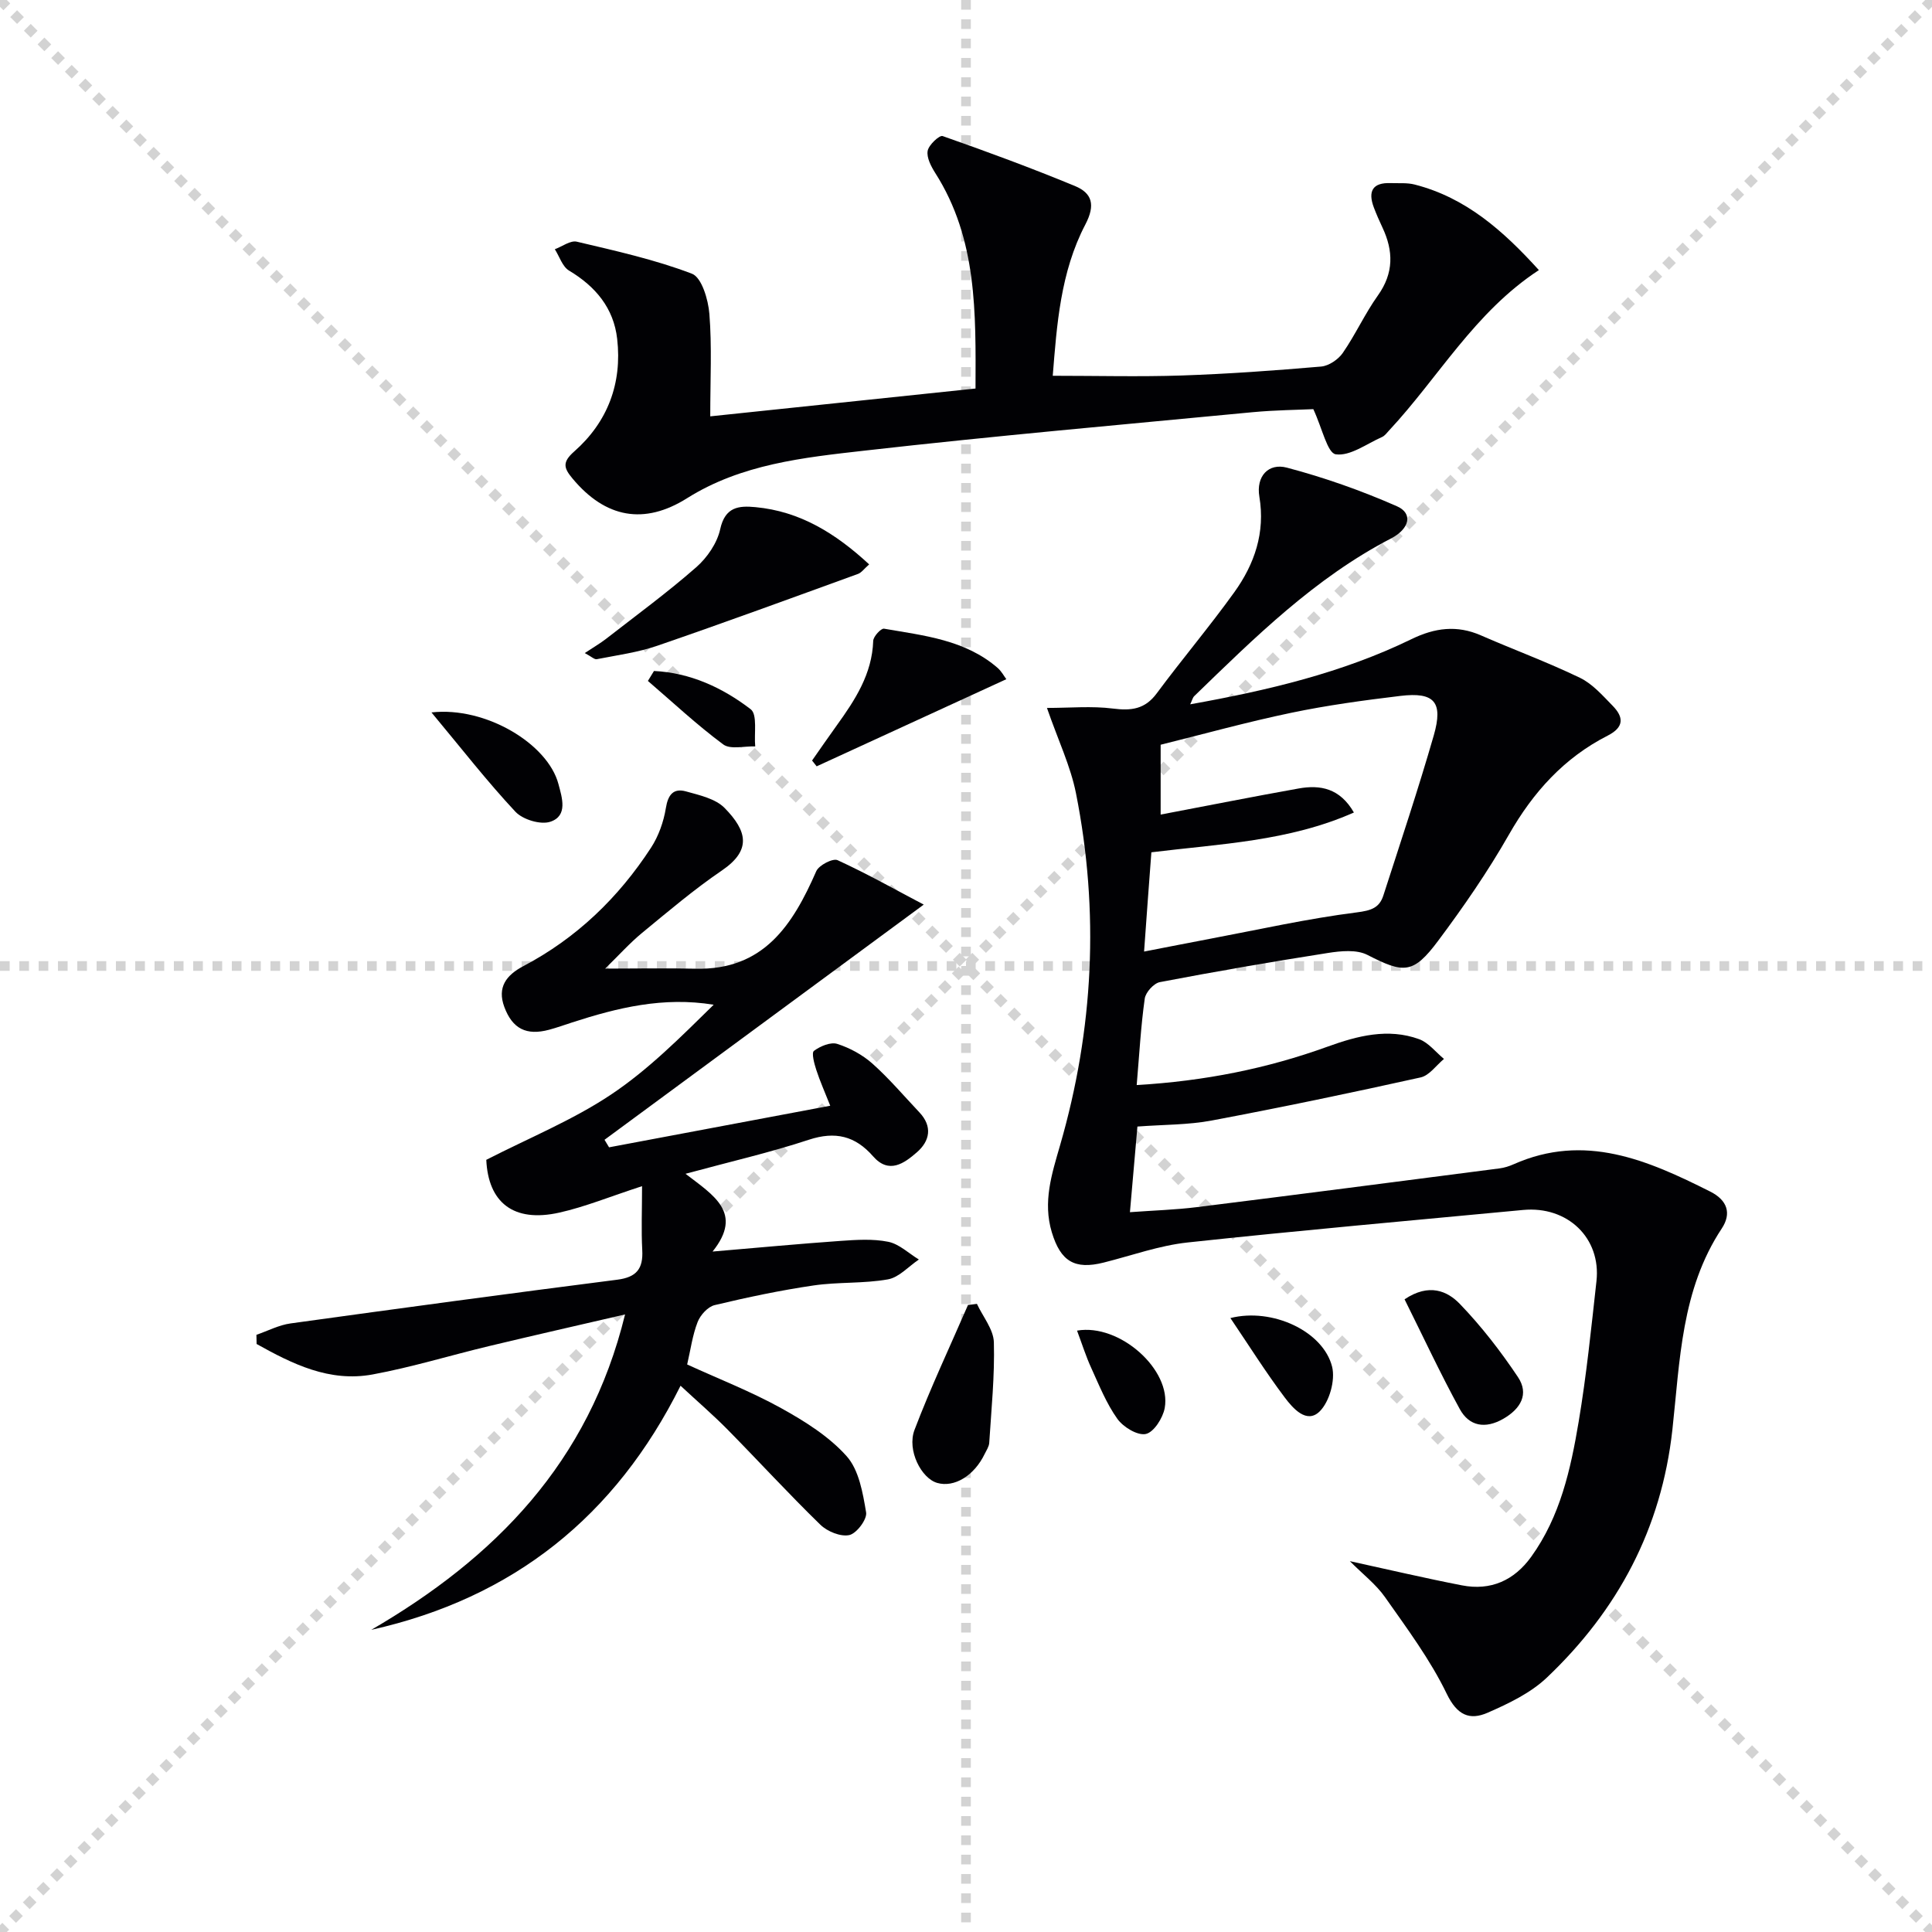
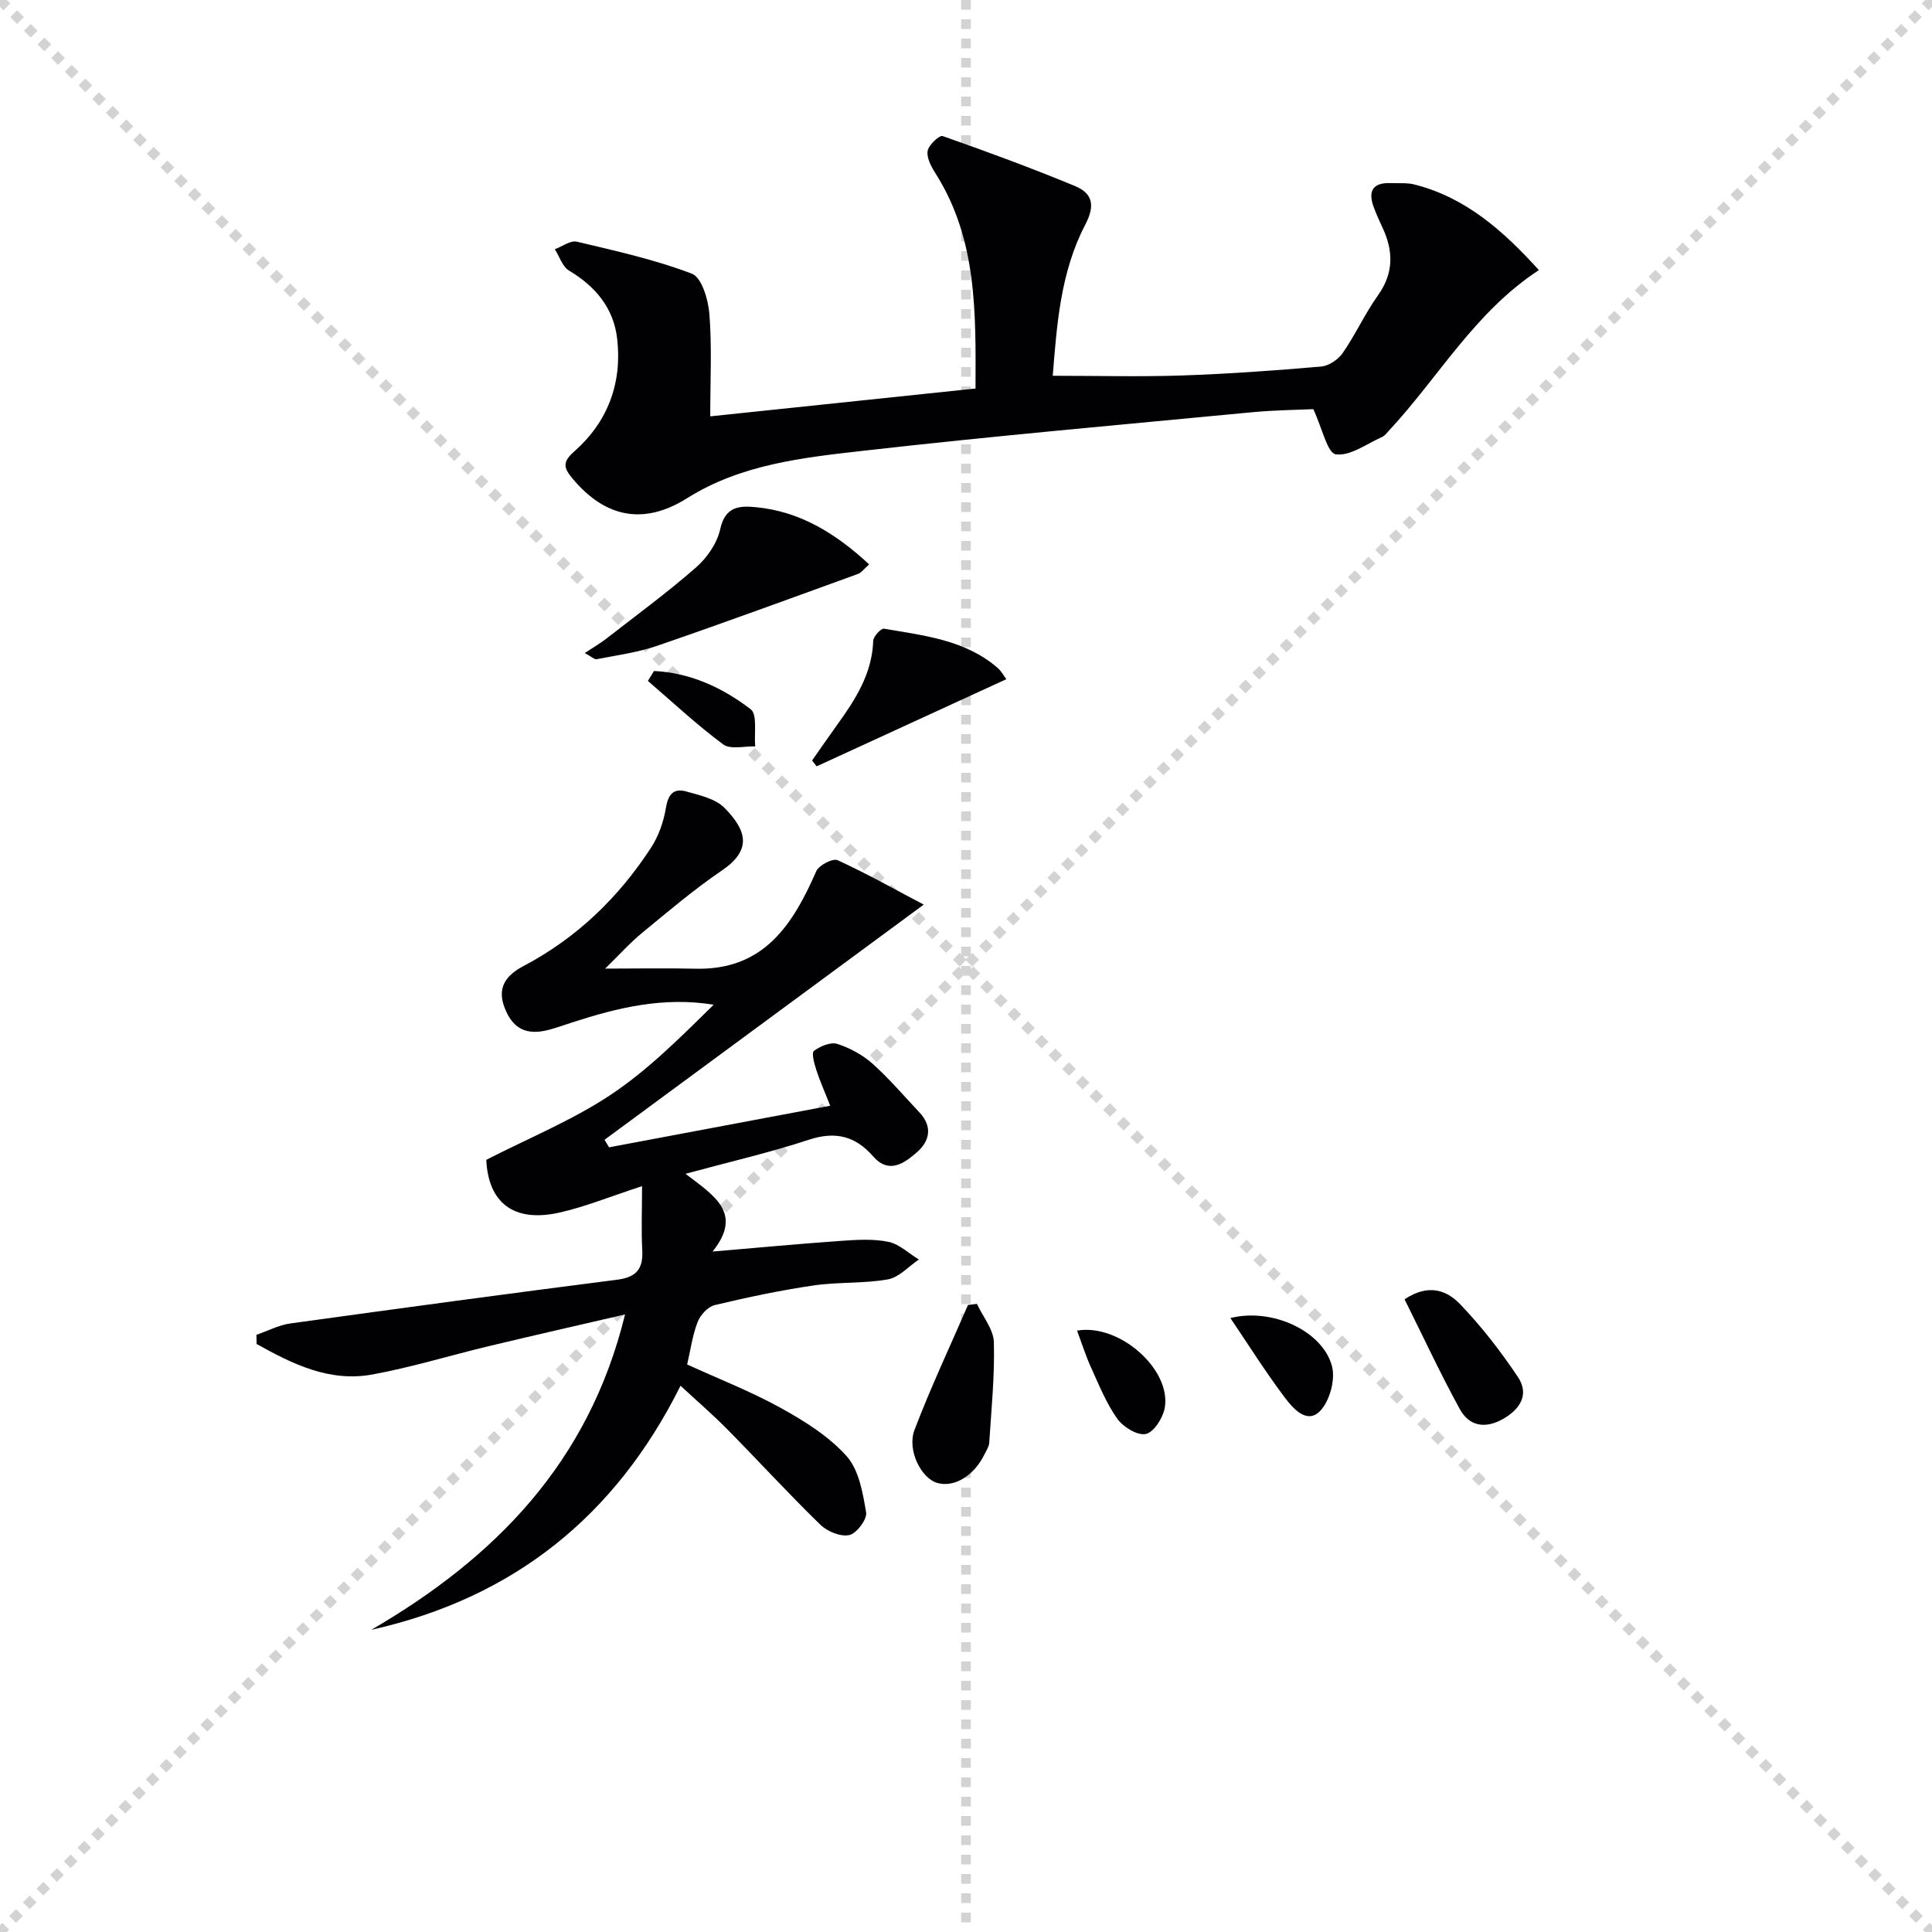
<svg xmlns="http://www.w3.org/2000/svg" enable-background="new 0 0 400 400" viewBox="0 0 400 400">
  <g stroke="lightgray" stroke-dasharray="1,1" stroke-width="1" transform="scale(2, 2)">
    <line x1="0" y1="0" x2="200" y2="200" />
    <line x1="200" y1="0" x2="0" y2="200" />
    <line x1="100" y1="0" x2="100" y2="200" />
-     <line x1="0" y1="100" x2="200" y2="100" />
  </g>
  <g fill="#010104">
-     <path d="m235.34 224.65c14.06-.83 26.97-3.41 39.54-7.96 6.1-2.21 12.48-3.89 18.93-1.54 1.95.71 3.45 2.69 5.15 4.09-1.6 1.32-3.03 3.43-4.84 3.83-14.37 3.19-28.78 6.2-43.24 8.92-4.87.92-9.92.84-15.39 1.25-.5 5.72-1 11.39-1.55 17.73 5.06-.37 9.5-.5 13.89-1.05 20.89-2.6 41.78-5.32 62.66-8.02.97-.13 1.96-.44 2.86-.84 14.75-6.56 27.78-.87 40.73 5.64 3.55 1.78 4.46 4.52 2.39 7.65-8.4 12.69-8.65 27.39-10.22 41.66-2.26 20.47-11.29 37.36-25.98 51.31-3.38 3.21-7.94 5.39-12.29 7.29-3.69 1.6-6.28.55-8.45-3.93-3.42-7.08-8.23-13.53-12.78-20.01-1.87-2.66-4.58-4.73-7.28-7.45 8.11 1.77 15.63 3.54 23.21 5.01 5.96 1.16 10.81-1.02 14.33-5.9 6.01-8.33 8.18-18.12 9.83-27.94 1.62-9.65 2.61-19.41 3.69-29.14.99-8.93-5.99-15.61-15.19-14.74-23.16 2.19-46.33 4.24-69.45 6.73-5.88.63-11.6 2.71-17.38 4.16-6.04 1.52-8.92-.26-10.74-6.26-1.9-6.3-.01-12.08 1.71-18.03 6.95-24.01 8.16-48.36 3.29-72.87-1.12-5.62-3.68-10.95-6.01-17.67 4.78 0 9.28-.43 13.66.13 3.8.48 6.63.15 9.07-3.15 5.24-7.07 10.94-13.81 16.07-20.95 4.18-5.82 6.42-12.34 5.18-19.75-.72-4.28 1.91-7.03 5.69-6.03 7.77 2.05 15.44 4.76 22.8 8 3.38 1.49 2.59 4.68-1.23 6.66-15.76 8.17-28.19 20.48-40.75 32.65-.32.31-.43.86-.83 1.69 16.01-2.87 31.44-6.49 45.85-13.51 4.77-2.32 9.36-2.94 14.32-.77 6.82 2.98 13.83 5.56 20.52 8.79 2.59 1.25 4.69 3.66 6.77 5.79 2.29 2.34 2.43 4.42-1.02 6.18-9.02 4.59-15.44 11.7-20.46 20.51-4.35 7.63-9.38 14.92-14.64 21.96-5.18 6.94-7.12 6.8-14.66 2.93-2.22-1.14-5.49-.82-8.16-.4-11.64 1.82-23.25 3.83-34.81 6.04-1.25.24-2.94 2.11-3.12 3.4-.81 5.72-1.12 11.5-1.67 17.91zm1.53-27.64c5.22-1.01 9.45-1.85 13.69-2.65 10.1-1.91 20.16-4.17 30.35-5.46 2.97-.38 4.67-.93 5.5-3.5 3.56-11.03 7.23-22.02 10.44-33.15 1.99-6.93.11-9.01-6.91-8.17-7.57.91-15.16 1.94-22.62 3.5-9.16 1.91-18.2 4.42-27.02 6.61v14.46c9.68-1.84 19.1-3.71 28.55-5.4 4.51-.81 8.56-.06 11.46 4.97-13.46 5.97-27.73 6.49-41.93 8.24-.52 6.83-1 13.4-1.51 20.55z" />
    <path d="m132.93 245.58c-6.69 2.18-11.79 4.28-17.09 5.47-9.59 2.16-14.76-2.15-15.16-10.92 8.91-4.56 17.84-8.2 25.72-13.44 7.8-5.18 14.53-11.97 21.36-18.67-10.41-1.71-19.93.62-29.35 3.68-1.57.51-3.13 1.07-4.73 1.5-4.68 1.25-7.58-.18-9.27-4.73-1.5-4.05.39-6.57 3.94-8.44 11-5.79 19.69-14.16 26.43-24.51 1.57-2.41 2.62-5.38 3.08-8.22.45-2.8 1.59-4.16 4.16-3.45 2.81.78 6.12 1.51 8.01 3.44 4.71 4.81 5.58 8.75-.59 12.95-5.76 3.92-11.11 8.47-16.51 12.91-2.55 2.1-4.77 4.59-7.64 7.39 6.67 0 12.7-.12 18.71.02 14.12.34 20.13-9.07 25-20.19.54-1.24 3.44-2.73 4.41-2.28 6.19 2.84 12.14 6.2 17.84 9.2-22.67 16.7-44.38 32.69-66.09 48.69.31.52.63 1.04.94 1.56 15.09-2.84 30.18-5.67 45.79-8.61-1.13-2.87-2.14-5.11-2.89-7.43-.42-1.29-1.02-3.52-.48-3.93 1.3-.97 3.46-1.88 4.83-1.44 2.62.84 5.25 2.27 7.3 4.1 3.46 3.09 6.49 6.67 9.69 10.06 2.78 2.94 2.17 5.95-.51 8.28-2.62 2.28-5.78 4.59-9.07.83-3.69-4.22-7.81-5.23-13.29-3.43-8 2.64-16.25 4.53-25.54 7.05 5.79 4.46 12.04 8.08 5.6 16.1 9.44-.8 17.92-1.6 26.42-2.2 3.31-.23 6.75-.47 9.96.18 2.26.46 4.23 2.39 6.33 3.67-2.13 1.43-4.1 3.7-6.41 4.11-5.04.9-10.3.51-15.39 1.26-6.88 1.01-13.71 2.45-20.48 4.07-1.41.34-2.96 2.05-3.52 3.49-1.07 2.74-1.46 5.74-2.17 8.8 6.6 3.02 13.26 5.61 19.47 9.05 4.89 2.71 9.89 5.84 13.55 9.94 2.55 2.86 3.35 7.59 4.03 11.64.24 1.42-1.97 4.36-3.48 4.69-1.79.39-4.56-.74-6-2.15-6.56-6.38-12.75-13.14-19.17-19.66-3-3.04-6.26-5.85-9.77-9.11-13.49 27.06-34.61 43.95-64.03 50.54 25.57-14.88 45.03-34.56 52.54-65.3-9.88 2.29-19 4.36-28.1 6.54-8.07 1.93-16.04 4.39-24.18 5.89-8.95 1.64-16.61-2.19-24-6.31-.01-.63-.03-1.27-.04-1.9 2.35-.81 4.65-2.03 7.07-2.36 22.53-3.12 45.07-6.17 67.63-9.05 4.01-.51 5.4-2.28 5.18-6.16-.22-4.07-.04-8.17-.04-13.21z" />
    <path d="m147.05 86.2c18.26-1.91 36.38-3.81 54.92-5.76.05-15.66.39-30.94-8.34-44.63-.86-1.36-1.81-3.17-1.57-4.57.21-1.23 2.44-3.3 3.1-3.07 9.2 3.22 18.36 6.61 27.37 10.33 3.6 1.49 4.3 3.92 2.18 7.98-5.17 9.88-5.91 20.86-6.75 31.32 9.24 0 17.99.23 26.72-.06 9.63-.33 19.25-1.02 28.85-1.85 1.59-.14 3.54-1.46 4.48-2.82 2.64-3.82 4.58-8.13 7.27-11.9 3.31-4.65 3.23-9.21.93-14.09-.64-1.35-1.24-2.73-1.77-4.12-1.25-3.32-.31-5.2 3.49-5.05 1.66.06 3.39-.11 4.97.3 10.6 2.71 18.32 9.56 25.71 17.71-13.31 8.71-20.78 22.23-31.02 33.21-.45.49-.89 1.1-1.46 1.35-3.19 1.41-6.6 4-9.57 3.58-1.74-.25-2.79-5.35-4.65-9.35-3.14.15-7.87.19-12.56.63-26.8 2.56-53.61 4.92-80.36 7.96-12.64 1.43-25.5 2.78-36.74 9.85-8.87 5.58-16.89 4.12-23.72-4.08-1.79-2.15-2.19-3.36.36-5.6 6.92-6.1 9.94-14.1 8.89-23.3-.72-6.38-4.47-10.86-9.97-14.15-1.37-.82-1.98-2.92-2.94-4.42 1.53-.56 3.24-1.88 4.56-1.56 8.03 1.9 16.16 3.7 23.83 6.63 2.02.77 3.38 5.37 3.61 8.33.54 6.73.18 13.54.18 21.2z" />
    <path d="m179.95 116.85c-1.06.93-1.59 1.71-2.3 1.97-13.83 5.02-27.64 10.09-41.55 14.87-4.03 1.39-8.34 1.96-12.55 2.79-.48.09-1.1-.54-2.48-1.27 1.82-1.21 3.17-1.99 4.39-2.93 6.28-4.89 12.71-9.6 18.69-14.84 2.27-1.99 4.33-5 4.96-7.88 1.01-4.61 3.81-4.9 7.32-4.56 9.17.86 16.54 5.39 23.52 11.85z" />
    <path d="m208.35 140.62c-13.22 6.07-26.25 12.05-39.27 18.04-.32-.4-.64-.8-.95-1.2 1.7-2.43 3.38-4.87 5.11-7.27 3.8-5.28 7.32-10.64 7.55-17.51.03-.91 1.62-2.62 2.23-2.52 8.28 1.44 16.83 2.29 23.57 8.16.81.73 1.35 1.77 1.76 2.3z" />
    <path d="m202.26 269.95c1.23 2.65 3.43 5.27 3.51 7.95.19 6.93-.52 13.89-.96 20.83-.05.78-.58 1.54-.94 2.29-2.18 4.52-6.3 7.02-9.84 6-3.27-.94-6.29-6.76-4.69-10.98 3.33-8.75 7.34-17.25 11.07-25.85.62-.08 1.23-.16 1.85-.24z" />
    <path d="m290.8 269.01c5.08-3.41 8.88-1.72 11.46.97 4.45 4.62 8.44 9.78 12.01 15.12 2.35 3.52.58 6.57-3.03 8.65-3.73 2.14-7.06 1.55-9.01-2.02-4.05-7.39-7.6-15.04-11.43-22.72z" />
-     <path d="m89.33 147.5c11.23-1.27 24.1 6.52 26.29 14.83.74 2.79 2.01 6.57-1.67 7.8-2.02.68-5.71-.44-7.24-2.07-5.84-6.25-11.11-13.03-17.38-20.56z" />
    <path d="m254.74 272.89c8.7-2.2 19.23 2.75 21.06 10.08.69 2.79-.55 7.25-2.58 9.25-2.7 2.66-5.56-.67-7.24-2.9-3.92-5.21-7.4-10.75-11.24-16.43z" />
    <path d="m222.99 275.49c8.85-1.53 19.6 8.15 18.15 16.04-.38 2.06-2.25 5-3.91 5.36-1.71.37-4.67-1.42-5.89-3.13-2.27-3.18-3.77-6.94-5.41-10.54-1.09-2.37-1.87-4.87-2.94-7.73z" />
    <path d="m135.4 138.92c7.51.36 14.19 3.45 20.02 7.92 1.44 1.1.68 5.06.94 7.7-2.25-.09-5.14.69-6.63-.42-5.45-4.04-10.43-8.71-15.59-13.14.43-.69.84-1.38 1.26-2.06z" />
  </g>
</svg>